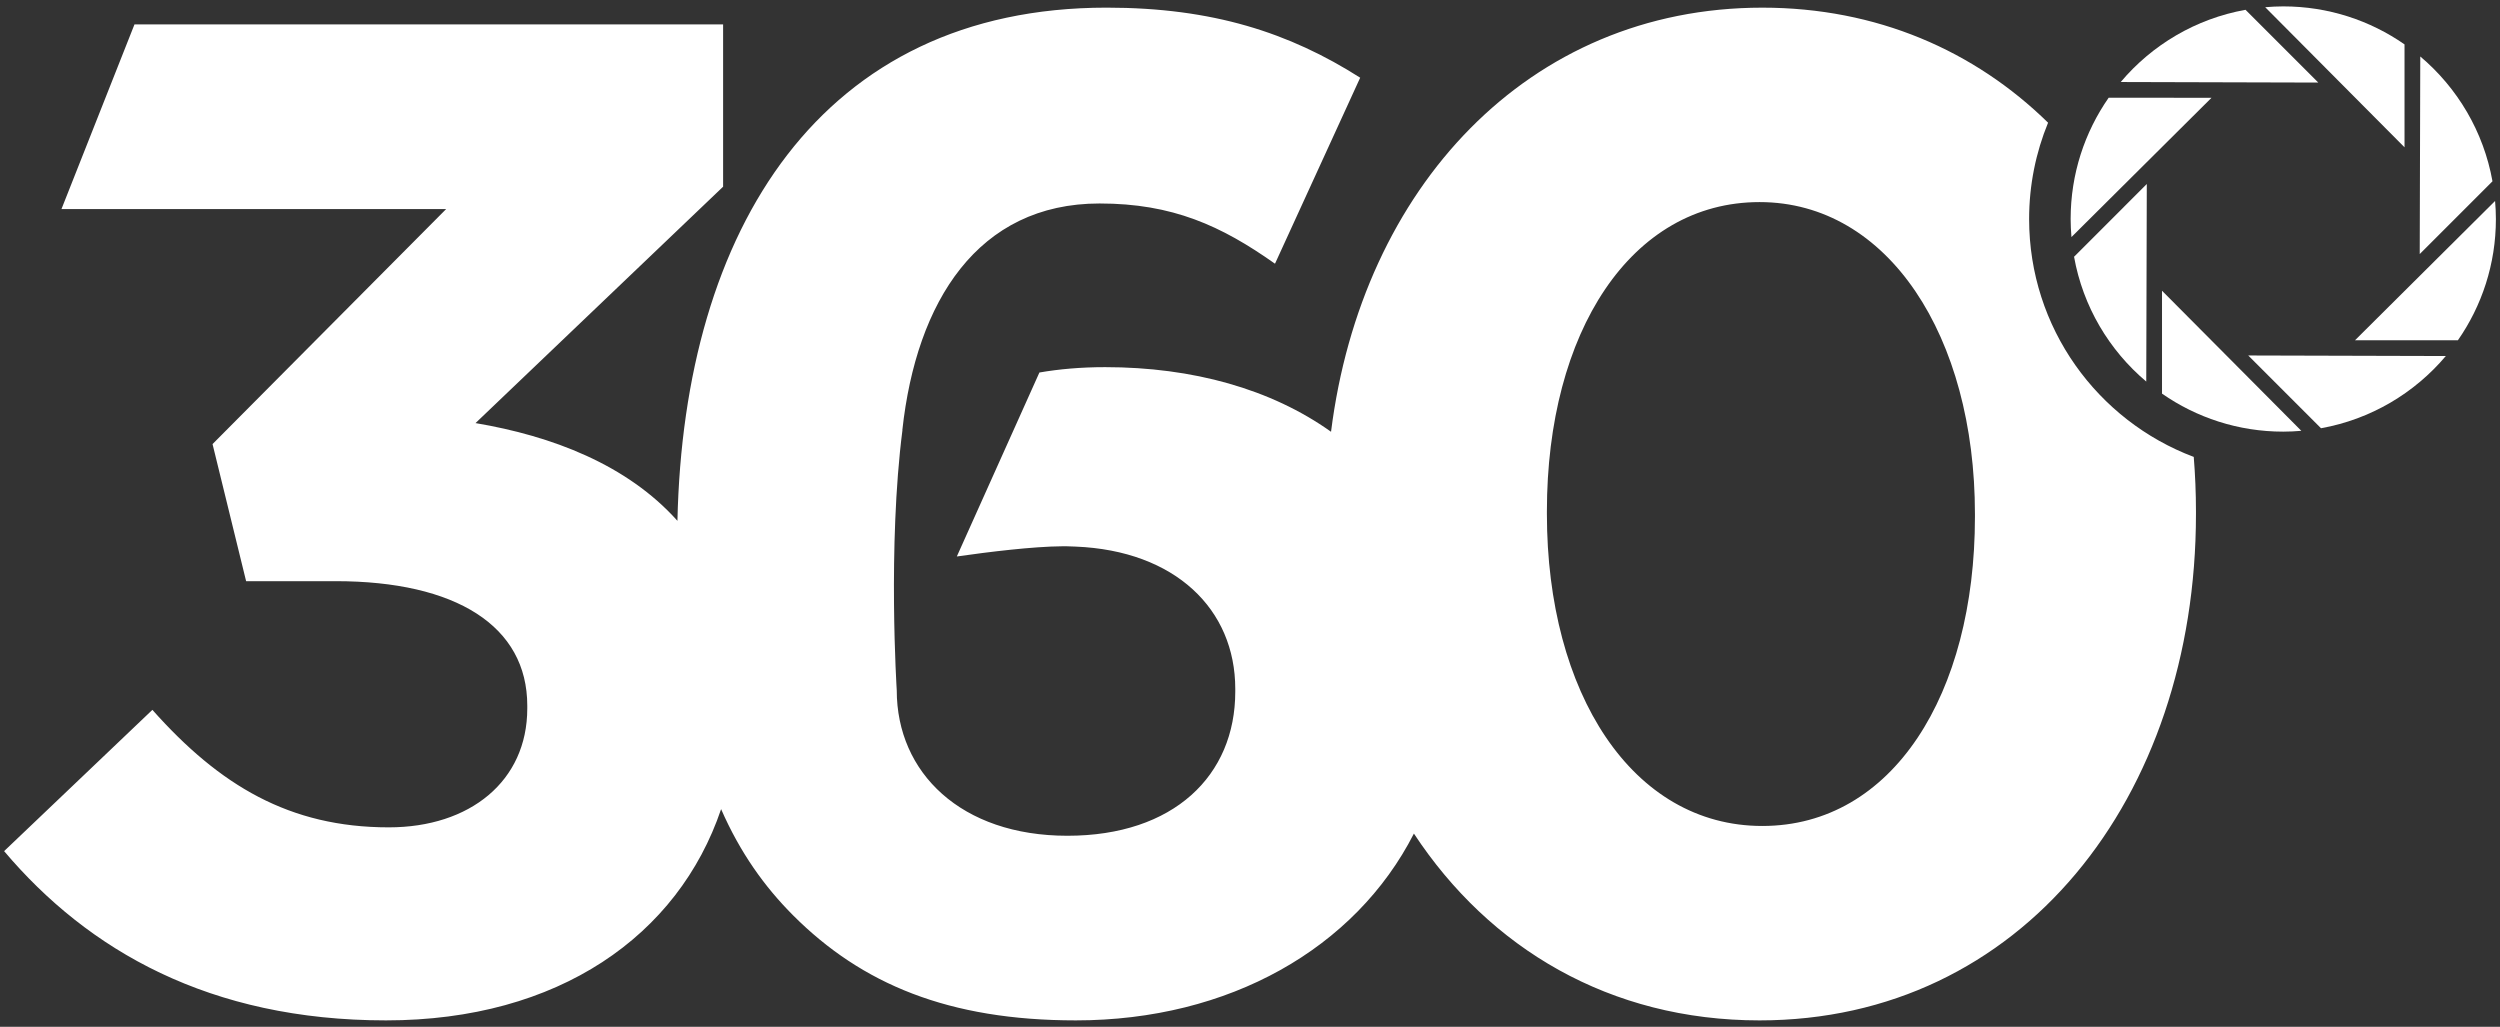
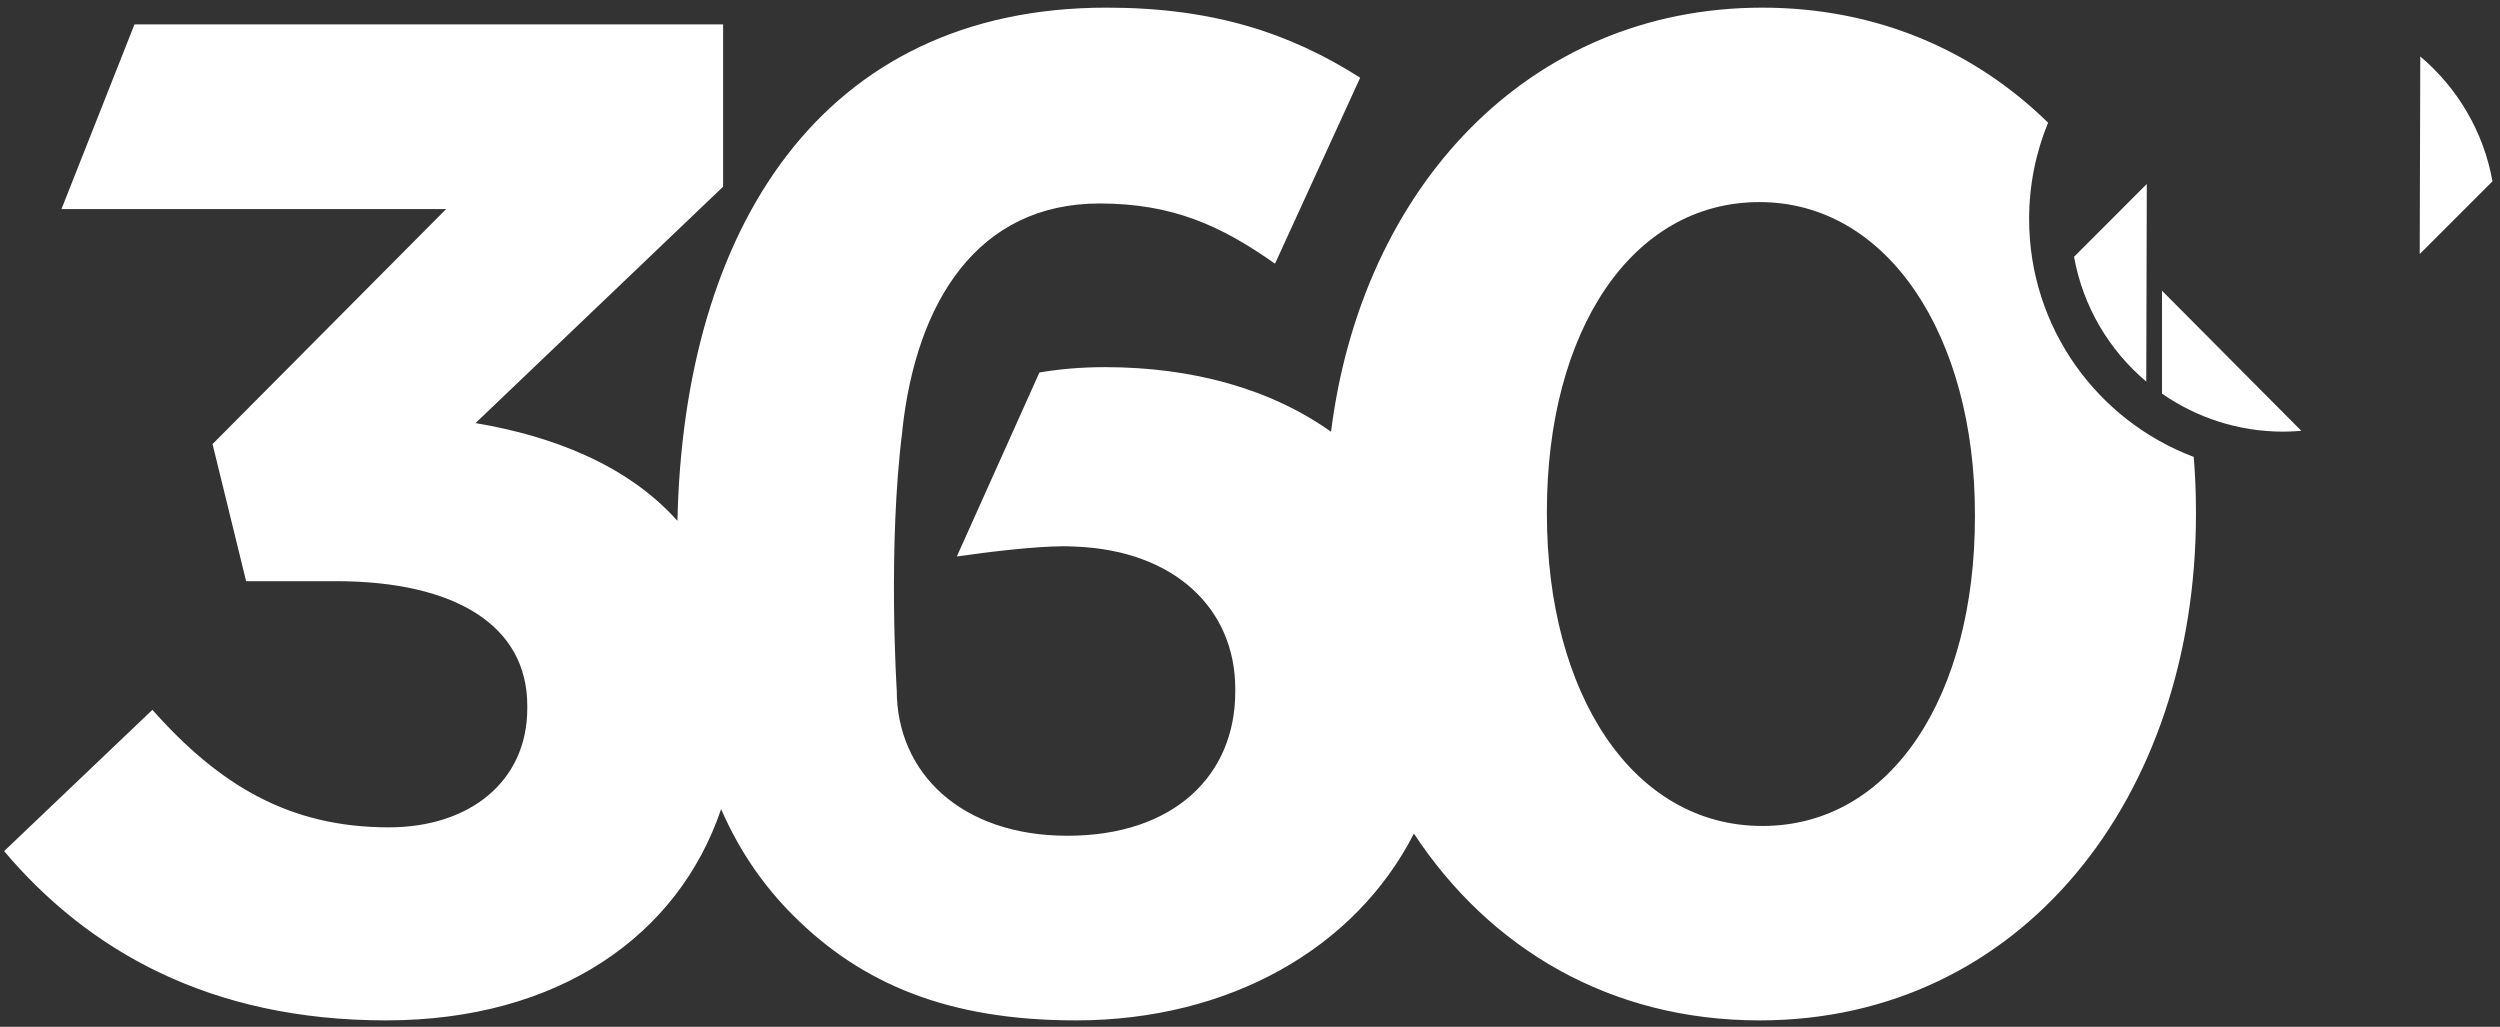
<svg xmlns="http://www.w3.org/2000/svg" width="100%" height="100%" viewBox="0 0 336 138" version="1.1" xml:space="preserve" style="fill-rule:evenodd;clip-rule:evenodd;stroke-linejoin:round;stroke-miterlimit:2;">
  <rect x="0" y="0" width="336" height="138" fill="#333333" stroke="none" />
  <g transform="matrix(1,0,0,1,-255.621,-341.353)">
    <path d="M550.461,402.761C537.534,397.894 528.335,385.418 528.335,370.79C528.335,366.207 529.244,361.837 530.882,357.844C520.976,348.138 507.827,342.382 492.477,342.382C460.967,342.382 438.625,366.658 434.512,399.383C426.471,393.646 415.929,390.698 404.157,390.698C400.9,390.698 397.975,390.959 395.317,391.418L384.218,416.144C388.524,415.529 394.409,414.803 398.416,414.772C398.627,414.77 398.831,414.772 399.031,414.774C399.44,414.779 399.823,414.793 400.18,414.815C413.576,415.36 421.641,423.238 421.641,433.939L421.641,434.315C421.641,445.595 413.369,453.679 399.08,453.679C384.792,453.679 376.144,445.219 376.144,434.127C376.144,434.127 374.907,414.758 376.911,399.148C376.906,399.151 376.901,399.154 376.896,399.158C378.776,381.862 387.048,368.701 403.404,368.701C413.214,368.701 419.755,371.69 426.981,376.796L438.429,351.796C428.917,345.749 418.612,342.38 404.344,342.38C365.975,342.38 347.515,372.143 346.668,411.354C339.899,403.783 329.781,399.944 319.531,398.217L352.807,366.445L352.807,344.636L273.694,344.636L263.882,369.452L315.583,369.452L284.187,401.037L288.699,419.462L300.731,419.462C316.899,419.462 326.487,425.478 326.487,436.193L326.487,436.569C326.487,446.345 318.779,452.549 307.875,452.549C294.527,452.549 285.126,446.909 276.102,436.757L256.174,455.745C267.454,469.093 283.811,478.493 307.499,478.493C330.665,478.493 346.783,467.11 352.538,450.1C355.082,455.925 358.366,460.527 362.232,464.393C371.444,473.605 383.101,478.493 400.209,478.493C420.792,478.493 437.764,468.835 445.65,453.386C455.809,468.813 471.978,478.494 492.101,478.494C527.257,478.494 550.758,448.601 550.758,410.437L550.758,410.06C550.758,407.59 550.654,405.156 550.461,402.761ZM521.053,410.814C521.053,434.691 509.961,452.363 492.477,452.363C474.993,452.363 463.524,434.504 463.524,410.439L463.524,410.062C463.524,385.998 474.804,368.514 492.101,368.514C509.397,368.514 521.053,386.562 521.053,410.439L521.053,410.814Z" style="fill:white;fill-rule:nonzero;" />
  </g>
  <g transform="matrix(1,0,0,1,-255.621,-341.353)">
-     <path d="M578.789,347.32C574.166,344.102 568.551,342.212 562.491,342.212C561.673,342.212 560.865,342.254 560.065,342.322L578.789,361.15L578.789,347.32Z" style="fill:white;fill-rule:nonzero;" />
-     <path d="M557.42,342.67C550.732,343.869 544.851,347.39 540.645,352.376L567.2,352.45L557.42,342.67Z" style="fill:white;fill-rule:nonzero;" />
-     <path d="M539.022,354.492C535.806,359.116 533.915,364.731 533.915,370.79C533.915,371.606 533.958,372.415 534.024,373.215L552.851,354.493L539.022,354.492Z" style="fill:white;fill-rule:nonzero;" />
+     <path d="M557.42,342.67L567.2,352.45L557.42,342.67Z" style="fill:white;fill-rule:nonzero;" />
    <path d="M534.374,375.861C535.571,382.55 539.093,388.43 544.078,392.636L544.15,366.083L534.374,375.861Z" style="fill:white;fill-rule:nonzero;" />
    <path d="M546.195,394.258C550.818,397.475 556.433,399.366 562.491,399.366C563.31,399.366 564.118,399.323 564.919,399.256L546.196,380.429L546.195,394.258Z" style="fill:white;fill-rule:nonzero;" />
-     <path d="M567.563,398.909C574.252,397.71 580.131,394.189 584.339,389.203L557.783,389.129L567.563,398.909Z" style="fill:white;fill-rule:nonzero;" />
-     <path d="M590.959,368.364L572.132,387.087L585.962,387.087C589.179,382.463 591.069,376.848 591.069,370.79C591.069,369.972 591.027,369.164 590.959,368.364Z" style="fill:white;fill-rule:nonzero;" />
    <path d="M590.611,365.718C589.413,359.03 585.891,353.149 580.906,348.943L580.832,375.497L590.611,365.718Z" style="fill:white;fill-rule:nonzero;" />
  </g>
</svg>